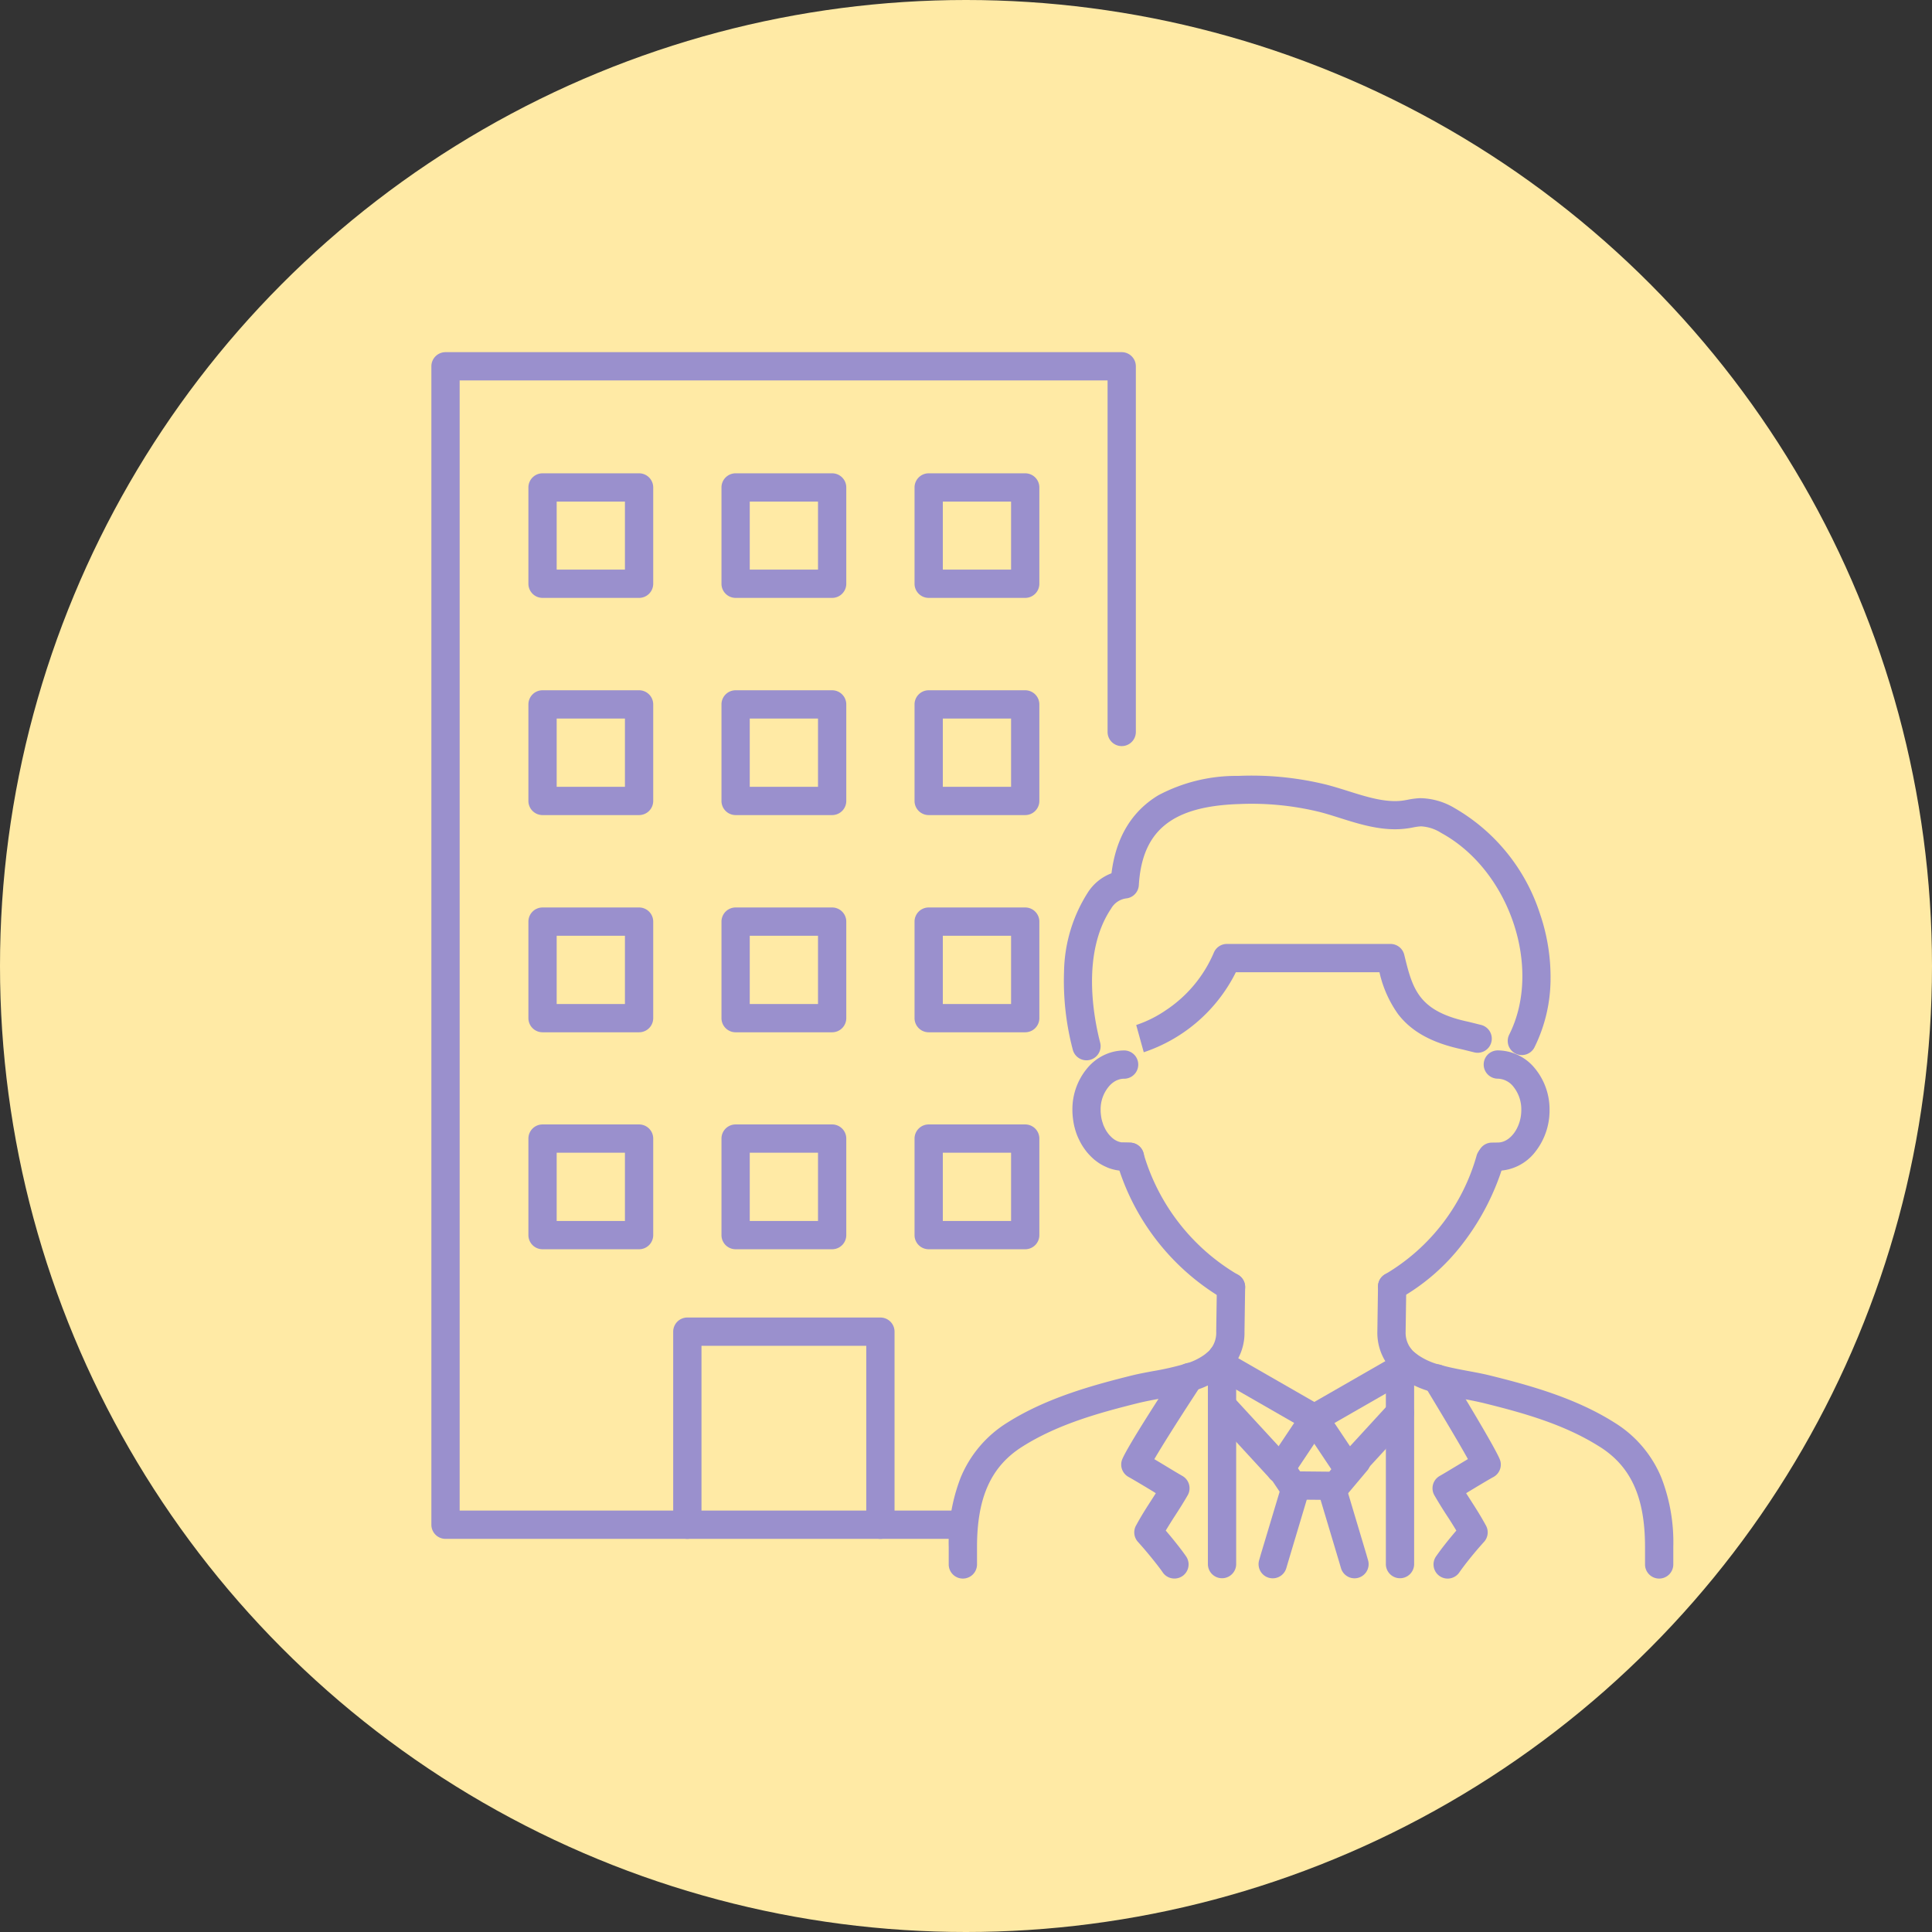
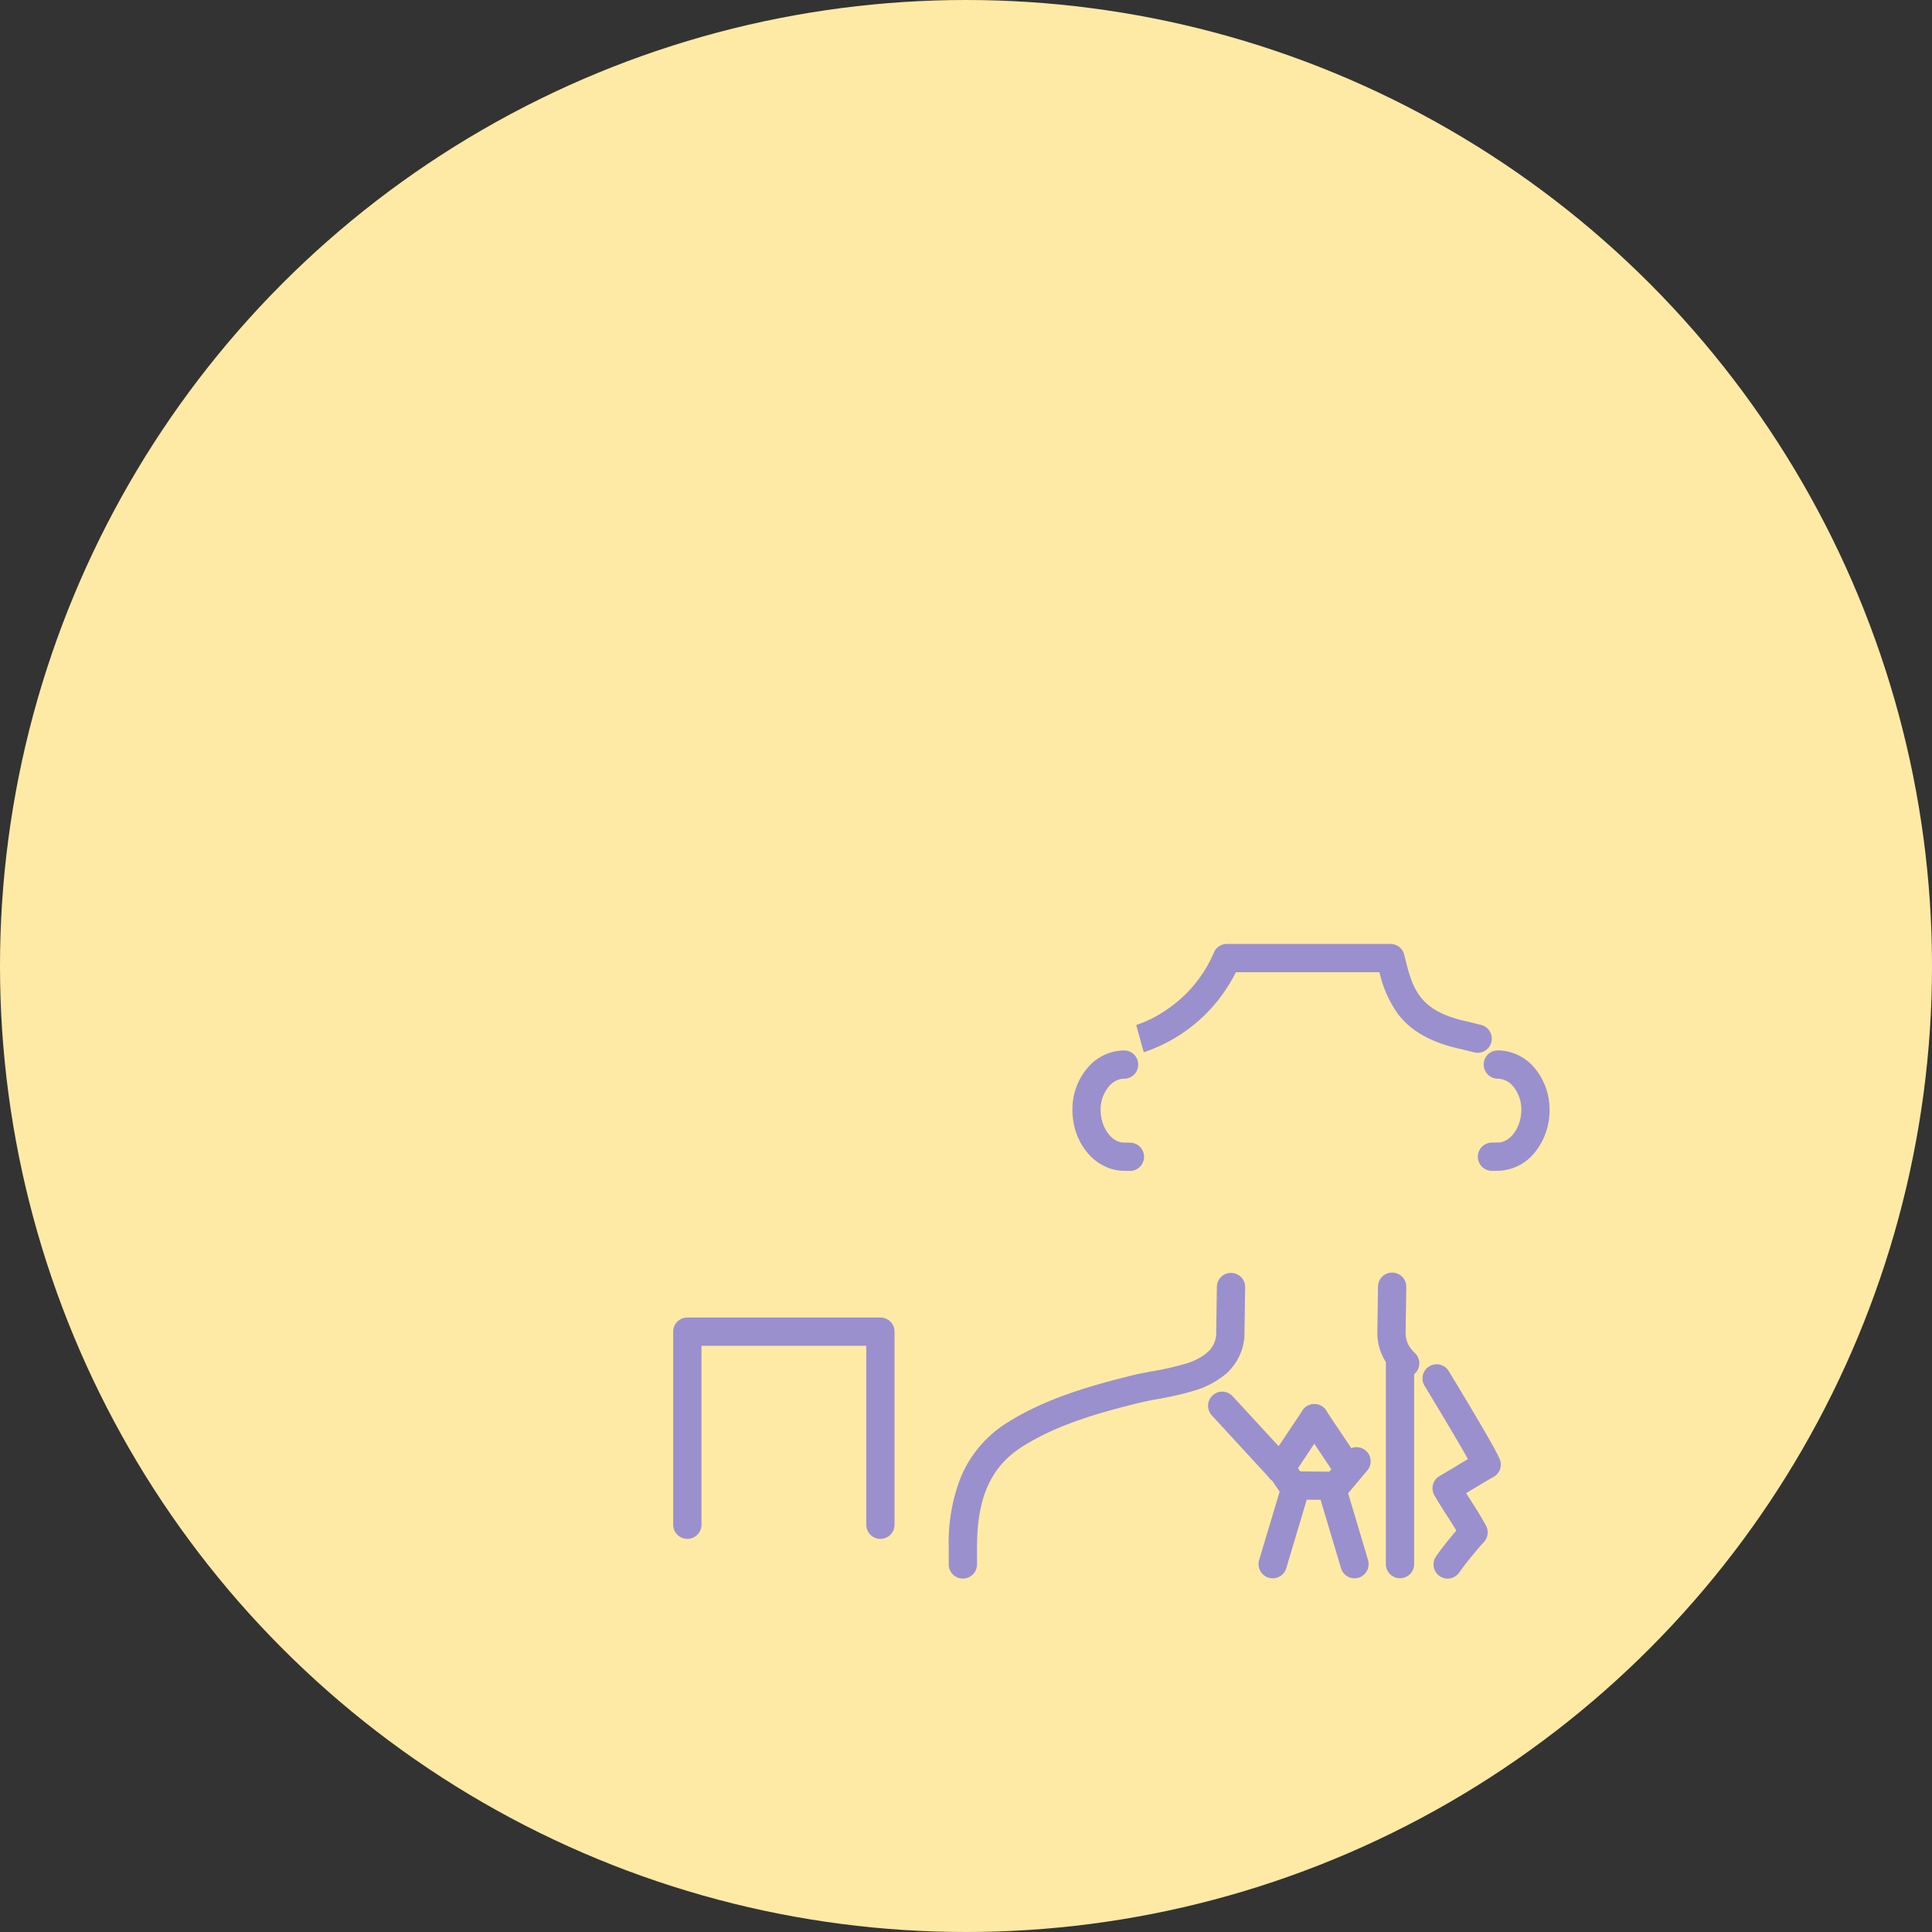
<svg xmlns="http://www.w3.org/2000/svg" width="205" height="205">
  <rect width="100%" height="100%" fill="#333333" stroke="none" />
  <g transform="translate(-1010 -4941)">
    <circle cx="102.5" cy="102.5" r="102.5" transform="translate(1010 4941)" fill="#ffeaa5" />
-     <path d="M1111.622 5104.285h-54.35a1.5 1.5 0 0 1-1.5-1.5v-122.918a1.5 1.5 0 0 1 1.5-1.5h71.75a1.5 1.5 0 0 1 1.5 1.5v38.8a1.5 1.5 0 1 1-3 0v-37.3h-68.75v119.918h52.85a1.5 1.5 0 0 1 0 3Z" fill="#9a90cd" />
-     <path d="M1067.568 5014.243h10.243a1.5 1.5 0 0 1 1.5 1.5v10.243a1.5 1.5 0 0 1-1.5 1.5h-10.243a1.5 1.5 0 0 1-1.5-1.5v-10.243a1.5 1.5 0 0 1 1.5-1.5Zm8.743 3h-7.243v7.243h7.243ZM1108.54 5014.243h10.243a1.5 1.5 0 0 1 1.5 1.5v10.243a1.5 1.5 0 0 1-1.5 1.5h-10.243a1.5 1.5 0 0 1-1.5-1.5v-10.243a1.5 1.5 0 0 1 1.5-1.5Zm8.743 3h-7.243v7.243h7.243ZM1088.054 5014.243h10.243a1.5 1.5 0 0 1 1.5 1.5v10.243a1.5 1.5 0 0 1-1.5 1.5h-10.243a1.5 1.5 0 0 1-1.5-1.5v-10.243a1.5 1.5 0 0 1 1.5-1.5Zm8.743 3h-7.243v7.243h7.243ZM1067.568 4991.222h10.243a1.5 1.5 0 0 1 1.5 1.5v10.218a1.5 1.5 0 0 1-1.5 1.5h-10.243a1.5 1.5 0 0 1-1.5-1.5v-10.218a1.5 1.5 0 0 1 1.5-1.5Zm8.743 3h-7.243v7.218h7.243ZM1108.54 4991.222h10.243a1.5 1.5 0 0 1 1.5 1.5v10.218a1.5 1.5 0 0 1-1.5 1.5h-10.243a1.5 1.5 0 0 1-1.5-1.5v-10.218a1.5 1.5 0 0 1 1.5-1.5Zm8.743 3h-7.243v7.218h7.243ZM1088.054 4991.222h10.243a1.5 1.5 0 0 1 1.5 1.5v10.218a1.5 1.5 0 0 1-1.5 1.5h-10.243a1.5 1.5 0 0 1-1.5-1.5v-10.218a1.5 1.5 0 0 1 1.5-1.5Zm8.743 3h-7.243v7.218h7.243ZM1067.568 5037.29h10.243a1.5 1.5 0 0 1 1.5 1.5v10.243a1.5 1.5 0 0 1-1.5 1.5h-10.243a1.5 1.5 0 0 1-1.5-1.5v-10.243a1.5 1.5 0 0 1 1.5-1.5Zm8.743 3h-7.243v7.243h7.243ZM1108.54 5037.29h10.243a1.5 1.5 0 0 1 1.5 1.5v10.243a1.5 1.5 0 0 1-1.5 1.5h-10.243a1.5 1.5 0 0 1-1.5-1.5v-10.243a1.5 1.5 0 0 1 1.5-1.5Zm8.743 3h-7.243v7.243h7.243ZM1088.054 5037.29h10.243a1.5 1.5 0 0 1 1.5 1.5v10.243a1.5 1.5 0 0 1-1.5 1.5h-10.243a1.5 1.5 0 0 1-1.5-1.5v-10.243a1.5 1.5 0 0 1 1.5-1.5Zm8.743 3h-7.243v7.243h7.243ZM1067.568 5060.312h10.243a1.5 1.5 0 0 1 1.5 1.5v10.243a1.5 1.5 0 0 1-1.5 1.5h-10.243a1.5 1.5 0 0 1-1.5-1.5v-10.243a1.5 1.5 0 0 1 1.5-1.5Zm8.743 3h-7.243v7.243h7.243ZM1108.54 5060.312h10.243a1.5 1.5 0 0 1 1.5 1.5v10.243a1.5 1.5 0 0 1-1.5 1.5h-10.243a1.5 1.5 0 0 1-1.5-1.5v-10.243a1.5 1.5 0 0 1 1.5-1.5Zm8.743 3h-7.243v7.243h7.243ZM1088.054 5060.312h10.243a1.5 1.5 0 0 1 1.5 1.5v10.243a1.5 1.5 0 0 1-1.5 1.5h-10.243a1.5 1.5 0 0 1-1.5-1.5v-10.243a1.5 1.5 0 0 1 1.5-1.5Zm8.743 3h-7.243v7.243h7.243Z" fill="#9a90cd" />
    <g fill="#9a90cd">
      <path d="M1103.418 5104.285a1.5 1.5 0 0 1-1.5-1.5v-18.986h-17.486v18.986a1.5 1.5 0 1 1-3 0v-20.486a1.5 1.5 0 0 1 1.5-1.5h20.486a1.5 1.5 0 0 1 1.5 1.5v20.486a1.5 1.5 0 0 1-1.5 1.5ZM1112.166 5108.498a1.5 1.5 0 0 1-1.5-1.5v-1.849a19.008 19.008 0 0 1 1.262-7.352 12.429 12.429 0 0 1 4.964-5.85c4.128-2.61 9-3.954 13.247-5.009.675-.166 1.4-.3 2.171-.445a29.745 29.745 0 0 0 3.439-.781 6.375 6.375 0 0 0 2.358-1.2 1.501 1.501 0 1 1 2 2.24 9.238 9.238 0 0 1-3.452 1.825 32.468 32.468 0 0 1-3.791.869 37.07 37.07 0 0 0-2 .408c-4.2 1.043-8.614 2.261-12.367 4.633-3.339 2.1-4.828 5.393-4.828 10.665v1.846a1.5 1.5 0 0 1-1.503 1.5Z" />
-       <path d="M1139.106 5087.127a1.5 1.5 0 0 1-.988-2.629 2.368 2.368 0 0 0 .345-.363l.029-.038a2.778 2.778 0 0 0 .558-1.8v-.022l.069-4.732a1.5 1.5 0 1 1 3 .044l-.069 4.722a5.735 5.735 0 0 1-1.195 3.636 5.333 5.333 0 0 1-.762.81 1.494 1.494 0 0 1-.987.372ZM1159.099 5087.13a1.494 1.494 0 0 1-.984-.368 5.54 5.54 0 0 1-.733-.771 5.748 5.748 0 0 1-1.234-3.69v-.022l.069-4.789a1.5 1.5 0 0 1 3 .043l-.069 4.777a2.783 2.783 0 0 0 .58 1.811l.017.021a2.567 2.567 0 0 0 .339.356 1.5 1.5 0 0 1-.985 2.632Z" />
-       <path d="M1186.05 5108.498a1.5 1.5 0 0 1-1.5-1.5v-1.849c0-5.274-1.493-8.562-4.841-10.66h-.006c-3.769-2.385-8.176-3.6-12.367-4.633a36.675 36.675 0 0 0-2-.408c-1.026-.191-2.188-.408-3.286-.72a10.171 10.171 0 0 1-3.587-1.686 2.945 2.945 0 0 1-.386-.312 1.501 1.501 0 1 1 2.044-2.2l.022.02a1.5 1.5 0 0 1 .131.095 7.2 7.2 0 0 0 2.587 1.19h.006c.966.275 2.009.47 3.019.658.77.143 1.5.279 2.17.445 4.235 1.048 9.1 2.385 13.248 5.008a12.412 12.412 0 0 1 4.982 5.851 18.972 18.972 0 0 1 1.264 7.352v1.849a1.5 1.5 0 0 1-1.5 1.5ZM1140.617 5079.066a1.493 1.493 0 0 1-.722-.186 24.908 24.908 0 0 1-11.137-13.739 1.5 1.5 0 0 1 .546-2.91l.609.013a1.5 1.5 0 0 1 1.4 1.058 22.08 22.08 0 0 0 10.029 12.95 1.5 1.5 0 0 1-.725 2.814ZM1157.716 5079.01a1.5 1.5 0 0 1-.724-2.813 21.307 21.307 0 0 0 9.7-12.627 1.5 1.5 0 0 1 2.872.866 26.161 26.161 0 0 1-4.322 8.472 22.015 22.015 0 0 1-6.8 5.916 1.493 1.493 0 0 1-.726.186Z" />
+       <path d="M1139.106 5087.127a1.5 1.5 0 0 1-.988-2.629 2.368 2.368 0 0 0 .345-.363l.029-.038a2.778 2.778 0 0 0 .558-1.8v-.022l.069-4.732a1.5 1.5 0 1 1 3 .044l-.069 4.722a5.735 5.735 0 0 1-1.195 3.636 5.333 5.333 0 0 1-.762.81 1.494 1.494 0 0 1-.987.372ZM1159.099 5087.13a1.494 1.494 0 0 1-.984-.368 5.54 5.54 0 0 1-.733-.771 5.748 5.748 0 0 1-1.234-3.69l.069-4.789a1.5 1.5 0 0 1 3 .043l-.069 4.777a2.783 2.783 0 0 0 .58 1.811l.017.021a2.567 2.567 0 0 0 .339.356 1.5 1.5 0 0 1-.985 2.632Z" />
      <path d="M1168.319 5065.238a1.5 1.5 0 0 1-.018-3l.617-.008h.019c1.324 0 2.485-1.612 2.485-3.45a3.842 3.842 0 0 0-.825-2.456 2.186 2.186 0 0 0-1.667-.869 1.5 1.5 0 0 1 0-3 5.129 5.129 0 0 1 3.975 1.957 6.843 6.843 0 0 1 1.514 4.368 7.083 7.083 0 0 1-1.492 4.408 5.15 5.15 0 0 1-3.981 2.042l-.609.008ZM1129.887 5065.238h-.019l-.608-.008a3.235 3.235 0 0 1-.348-.015 2.9 2.9 0 0 1-.418-.05 2.586 2.586 0 0 1-.329-.07 2.469 2.469 0 0 1-.28-.077 3.154 3.154 0 0 1-.518-.2 4.836 4.836 0 0 1-1.123-.672 2.768 2.768 0 0 1-.337-.289 3.129 3.129 0 0 1-.261-.258 4.421 4.421 0 0 1-.3-.333c-.087-.1-.157-.2-.211-.272s-.126-.174-.192-.274a5.963 5.963 0 0 1-.449-.8 5.34 5.34 0 0 1-.3-.717 1.907 1.907 0 0 1-.059-.184 3.184 3.184 0 0 1-.1-.344v-.006q-.022-.067-.038-.135a7.831 7.831 0 0 1-.1-.506l-.014-.094c-.014-.086-.026-.173-.035-.258s-.024-.194-.032-.312a6.13 6.13 0 0 1-.025-.587 6.773 6.773 0 0 1 1.885-4.778 5.734 5.734 0 0 1 .86-.705h.007a5.049 5.049 0 0 1 2.734-.834 1.5 1.5 0 0 1 0 3 1.784 1.784 0 0 0-.645.119l-.04.015a1.772 1.772 0 0 0-.387.2 2.689 2.689 0 0 0-.407.333 3.76 3.76 0 0 0-1.013 2.66c0 .125 0 .229.013.309q0 .03.005.061c0 .069.008.1.008.1.006.038.011.074.014.113s.009.076.016.114.011.065.015.1c.015.08.03.154.045.221q.019.057.033.116a1.463 1.463 0 0 0 .052.169 1.5 1.5 0 0 1 .046.145l.01.032a2.361 2.361 0 0 0 .142.339l.028.058a2.907 2.907 0 0 0 .231.414l.007.01c.03.046.073.1.114.16l.017.024.035.047q.033.036.063.075a1.619 1.619 0 0 0 .121.131q.031.031.06.064l.023.026a1.5 1.5 0 0 1 .144.134c.027.02.056.041.081.062a1.838 1.838 0 0 0 .46.274q.047.02.093.043h.01a1.5 1.5 0 0 1 .156.048q.059.012.117.03h.007q.052.007.1.018a1.5 1.5 0 0 1 .167.012h.069l.617.008a1.5 1.5 0 0 1-.018 3ZM1166.791 5052.708a1.5 1.5 0 0 1-.362-.044l-1.3-.322c-3.182-.681-5.333-1.862-6.769-3.716a12.213 12.213 0 0 1-1.989-4.466h-15.235a16.887 16.887 0 0 1-9.775 8.493l-.8-2.89h-.006a12.652 12.652 0 0 0 3.188-1.594 13.819 13.819 0 0 0 5.06-6.1 1.5 1.5 0 0 1 1.379-.909h17.361a1.5 1.5 0 0 1 1.457 1.143c.881 3.6 1.463 5.978 6.781 7.11l.049.011 1.321.328a1.5 1.5 0 0 1-.36 2.956Z" />
-       <path d="M1125.282 5053.507a1.5 1.5 0 0 1-1.451-1.125 28.635 28.635 0 0 1-.927-8.335 16.073 16.073 0 0 1 2.5-8.308 5.136 5.136 0 0 1 2.534-2.077c.466-3.781 2.134-6.562 4.966-8.276a17.606 17.606 0 0 1 8.465-2.056 33.254 33.254 0 0 1 9.4.934c.761.2 1.533.439 2.279.674 1.965.62 4 1.262 5.82 1.008.154-.023.315-.053.486-.084a8.491 8.491 0 0 1 1.339-.171 7.31 7.31 0 0 1 3.664 1.061 20.053 20.053 0 0 1 9.044 11.2 20.8 20.8 0 0 1 1.121 7.2 16.45 16.45 0 0 1-1.714 7 1.5 1.5 0 0 1-2.677-1.353c3.562-7.048.059-17.456-7.207-21.417a4.4 4.4 0 0 0-2.149-.7 6.06 6.06 0 0 0-.87.122c-.192.036-.39.072-.6.1h-.01c-2.5.351-4.966-.429-7.145-1.117-.74-.234-1.44-.454-2.12-.629a30.3 30.3 0 0 0-8.56-.842c-7.1.231-10.282 2.806-10.632 8.611a1.5 1.5 0 0 1-1.274 1.393 2.17 2.17 0 0 0-1.664 1.087c-3.153 4.693-1.865 11.51-1.165 14.223a1.5 1.5 0 0 1-1.453 1.877ZM1149.46 5092.983a1.5 1.5 0 0 1-.748-.2l-9.941-5.712a1.5 1.5 0 0 1 1.474-2.61l.159.09.01.006 9.045 5.2 9.115-5.234a1.5 1.5 0 0 1 1.5 2.6l-.773.446-9.093 5.22a1.5 1.5 0 0 1-.748.194Z" />
      <path d="M1145.858 5098.373a1.5 1.5 0 0 1-1.253-2.322l.054-.082.007-.01 3.542-5.3a1.5 1.5 0 1 1 2.494 1.667l-3.586 5.37a1.5 1.5 0 0 1-1.258.677Z" />
      <path d="M1145.858 5098.381a1.5 1.5 0 0 1-1.185-.58l-6.1-6.631a1.5 1.5 0 0 1 2.205-2.034l6.184 6.719a1.5 1.5 0 0 1 .4 1.016v.008a1.5 1.5 0 0 1-1.504 1.502ZM1153.055 5098.374a1.5 1.5 0 0 1-1.249-.667l-3.598-5.383a1.5 1.5 0 0 1 .414-2.08 1.5 1.5 0 0 1 2.08.414l3.6 5.383a1.5 1.5 0 0 1-1.247 2.333Z" />
-       <path d="M1153.052 5098.384a1.5 1.5 0 0 1-1.5-1.5v-.005a1.5 1.5 0 0 1 .4-1.018l.835-.9 4.659-5.077.044-.046.008-.008a1.5 1.5 0 0 1 2.14 2.1l-4.647 5.054-.77.834a1.5 1.5 0 0 1-1.169.566ZM1139.667 5108.463a1.5 1.5 0 0 1-1.5-1.5v-21.93a1.5 1.5 0 1 1 3 0v21.93a1.5 1.5 0 0 1-1.5 1.5ZM1134.613 5108.495a1.5 1.5 0 0 1-1.242-.657c-.01-.015-.134-.2-.365-.505a43.9 43.9 0 0 0-2.271-2.738 1.5 1.5 0 0 1-.2-1.714c.582-1.07 1.116-1.9 1.633-2.7.161-.249.318-.493.474-.741l-.307-.195c-.933-.562-1.991-1.2-2.591-1.531a1.5 1.5 0 0 1-.651-1.909c.622-1.436 3.936-6.56 5.856-9.487l.006-.01.005-.008a1.502 1.502 0 1 1 2.5 1.665c-2.256 3.439-4.051 6.279-4.977 7.863.457.271.946.567 1.406.844.657.4 1.278.77 1.567.933a1.5 1.5 0 0 1 .566 2.053c-.465.811-.9 1.486-1.32 2.138a49.43 49.43 0 0 0-1.007 1.609 43.047 43.047 0 0 1 1.718 2.127c.28.376.426.591.442.614a1.5 1.5 0 0 1-1.242 2.349Z" />
      <path d="M1158.551 5108.463a1.5 1.5 0 0 1-1.5-1.5v-21.9a1.5 1.5 0 0 1 3 0v21.9a1.5 1.5 0 0 1-1.5 1.5ZM1163.606 5108.5a1.5 1.5 0 0 1-1.239-2.343c.006-.009.156-.229.439-.612s.865-1.141 1.722-2.138a44.117 44.117 0 0 0-1-1.591 45.853 45.853 0 0 1-1.33-2.156 1.5 1.5 0 0 1 .57-2.053c.289-.162.911-.537 1.571-.934.464-.28.959-.578 1.419-.852-1.074-1.936-3.149-5.375-4.158-7.047l-.428-.709-.006-.01a1.5 1.5 0 1 1 2.544-1.59l.013.02.013.021.433.718c2.124 3.52 4.435 7.377 4.956 8.587a1.5 1.5 0 0 1-.656 1.909c-.6.328-1.651.963-2.58 1.523l-.322.194c.16.253.32.5.484.757.514.8 1.045 1.623 1.623 2.685a1.5 1.5 0 0 1-.2 1.718 38.45 38.45 0 0 0-2.259 2.734c-.243.329-.369.513-.37.515a1.5 1.5 0 0 1-1.239.654ZM1151.736 5100.155h-.32l-4.277-.04a1.5 1.5 0 0 1-1.245-.663l-1.224-1.821-.384-.576a1.502 1.502 0 0 1 2.5-1.664l.383.574.78 1.16 3.1.031 1.76-2.092a1.502 1.502 0 0 1 2.3 1.931l-2.213 2.63a1.5 1.5 0 0 1-1.16.53Z" />
      <path d="M1145.045 5108.471a1.5 1.5 0 0 1-1.441-1.921l.156-.535v-.01l2.159-7.191a1.5 1.5 0 0 1 2.874.86l-2.15 7.186-.155.53a1.5 1.5 0 0 1-1.443 1.081ZM1153.727 5108.471a1.5 1.5 0 0 1-1.439-1.08l-.155-.531-2.15-7.183a1.5 1.5 0 0 1 2.874-.86l2.148 7.188v.01l.156.535a1.5 1.5 0 0 1-1.441 1.921Z" />
    </g>
  </g>
</svg>